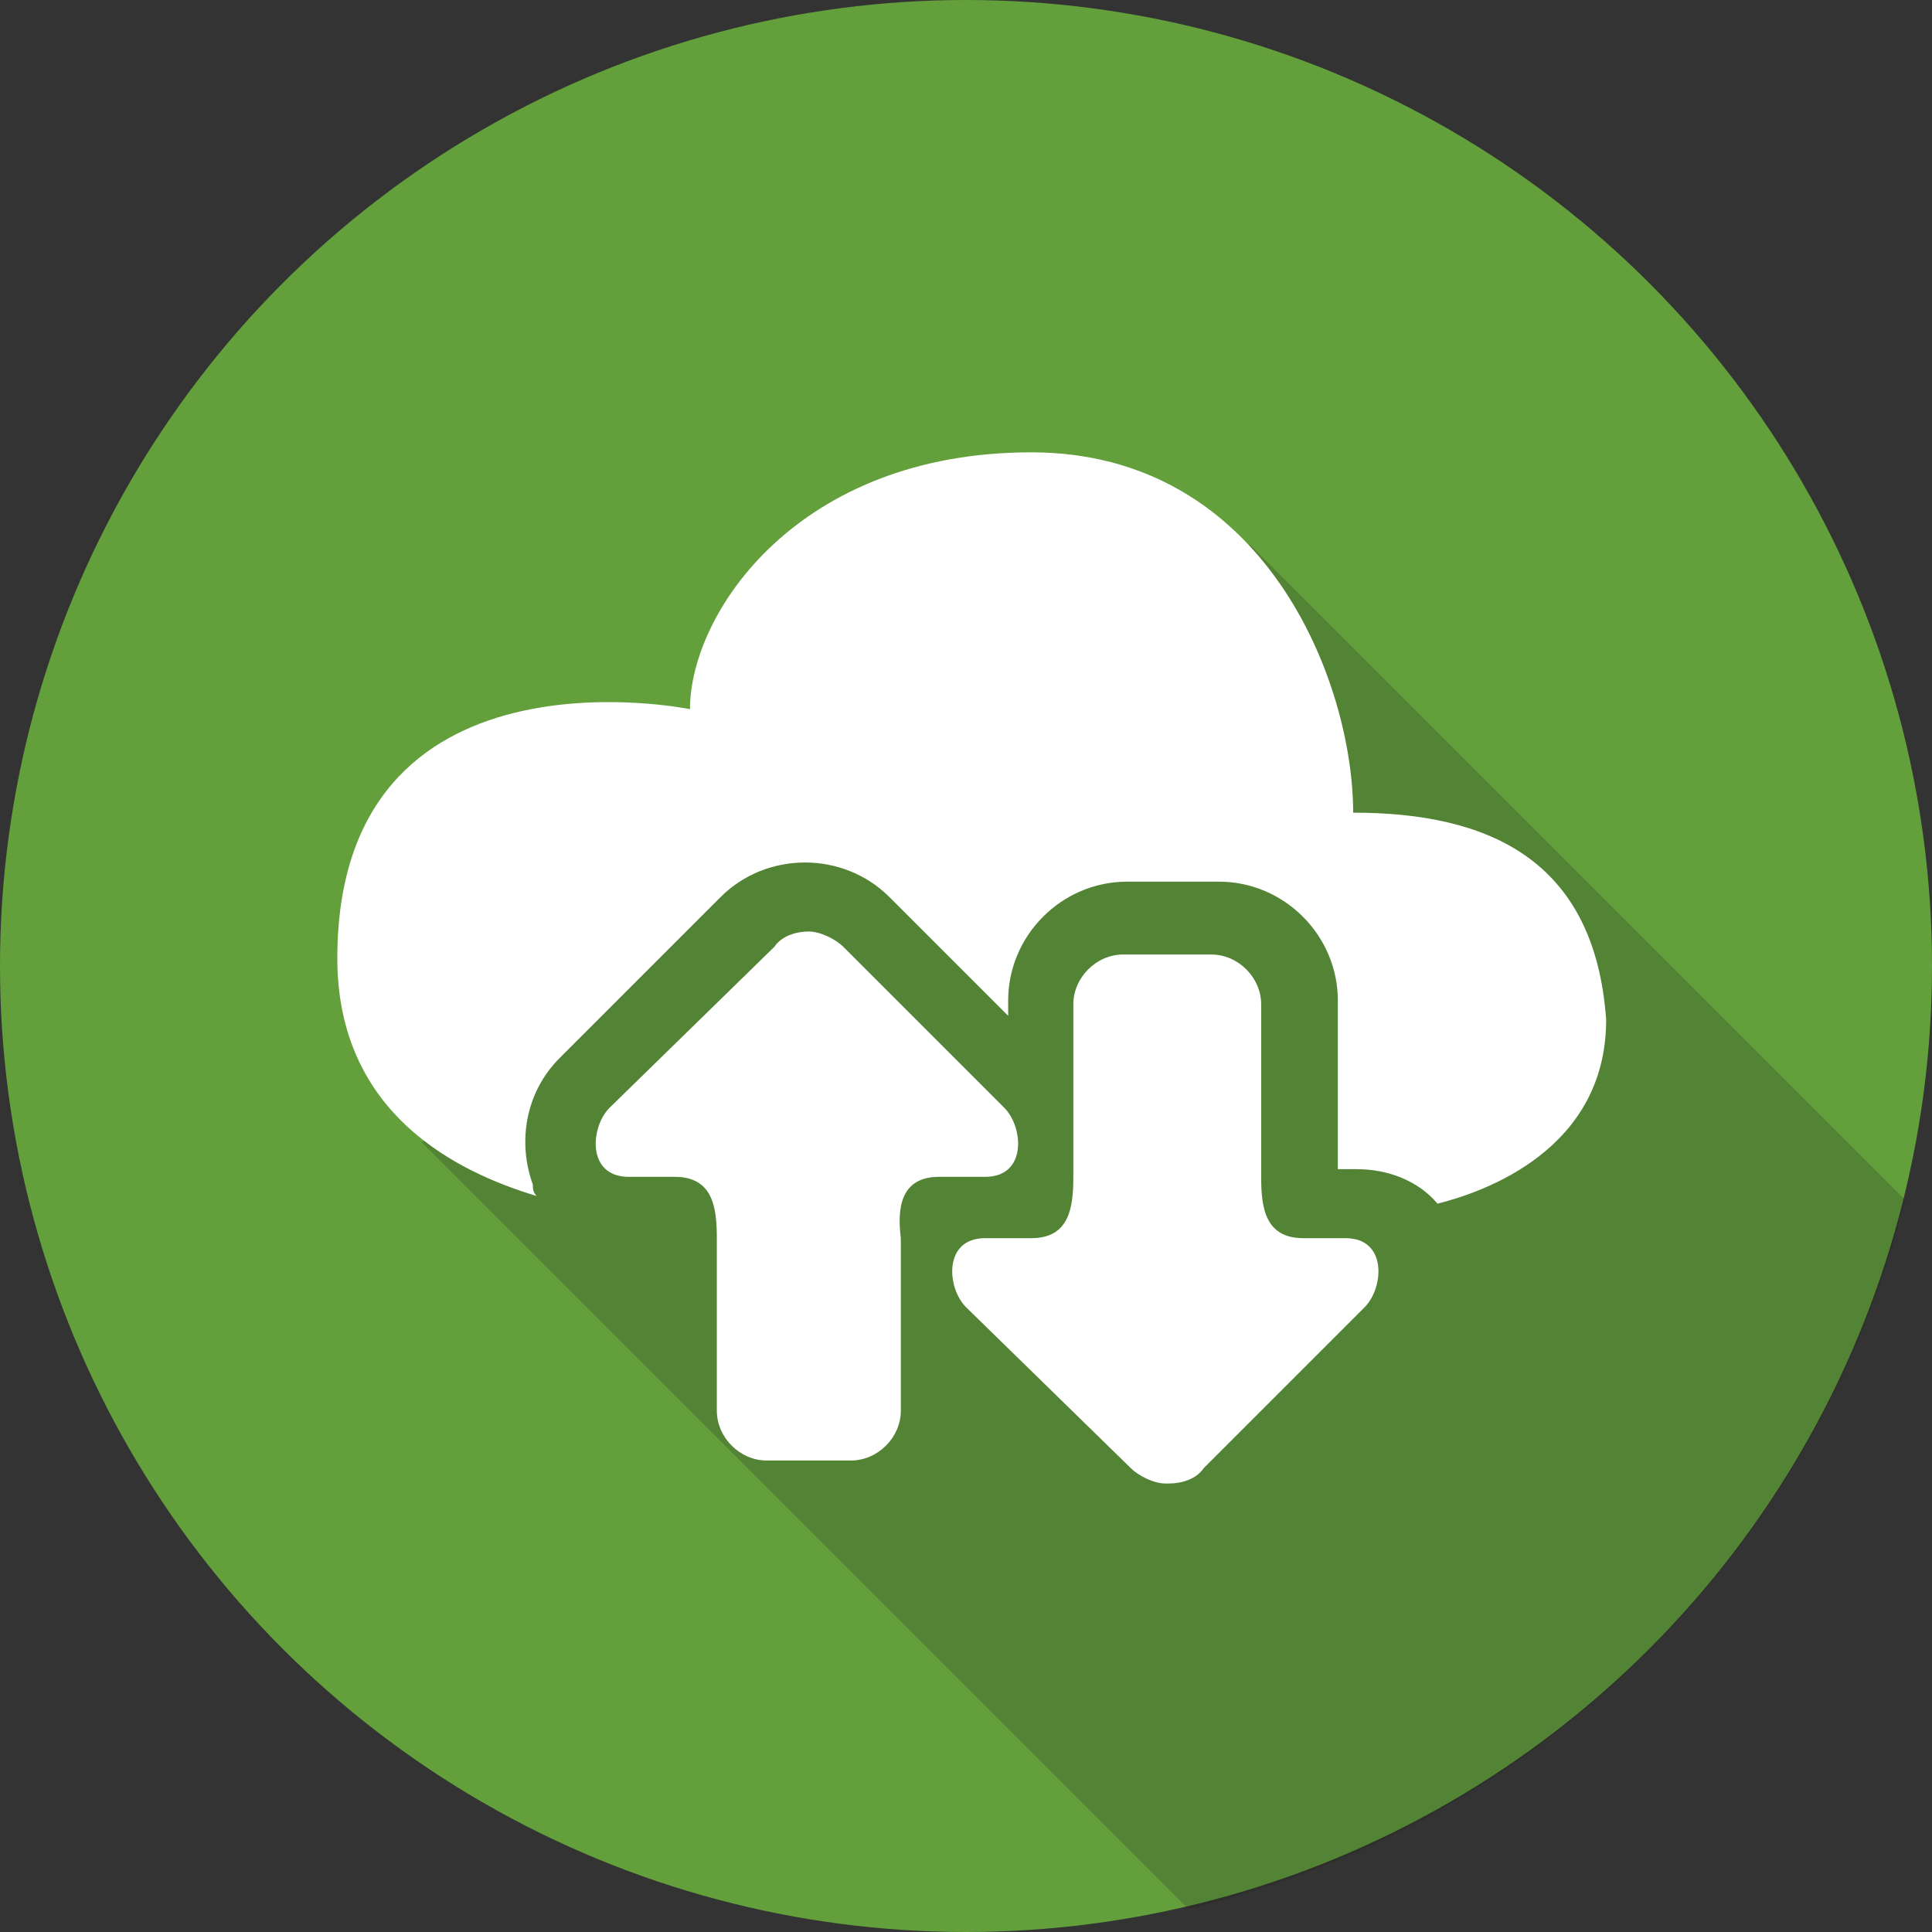
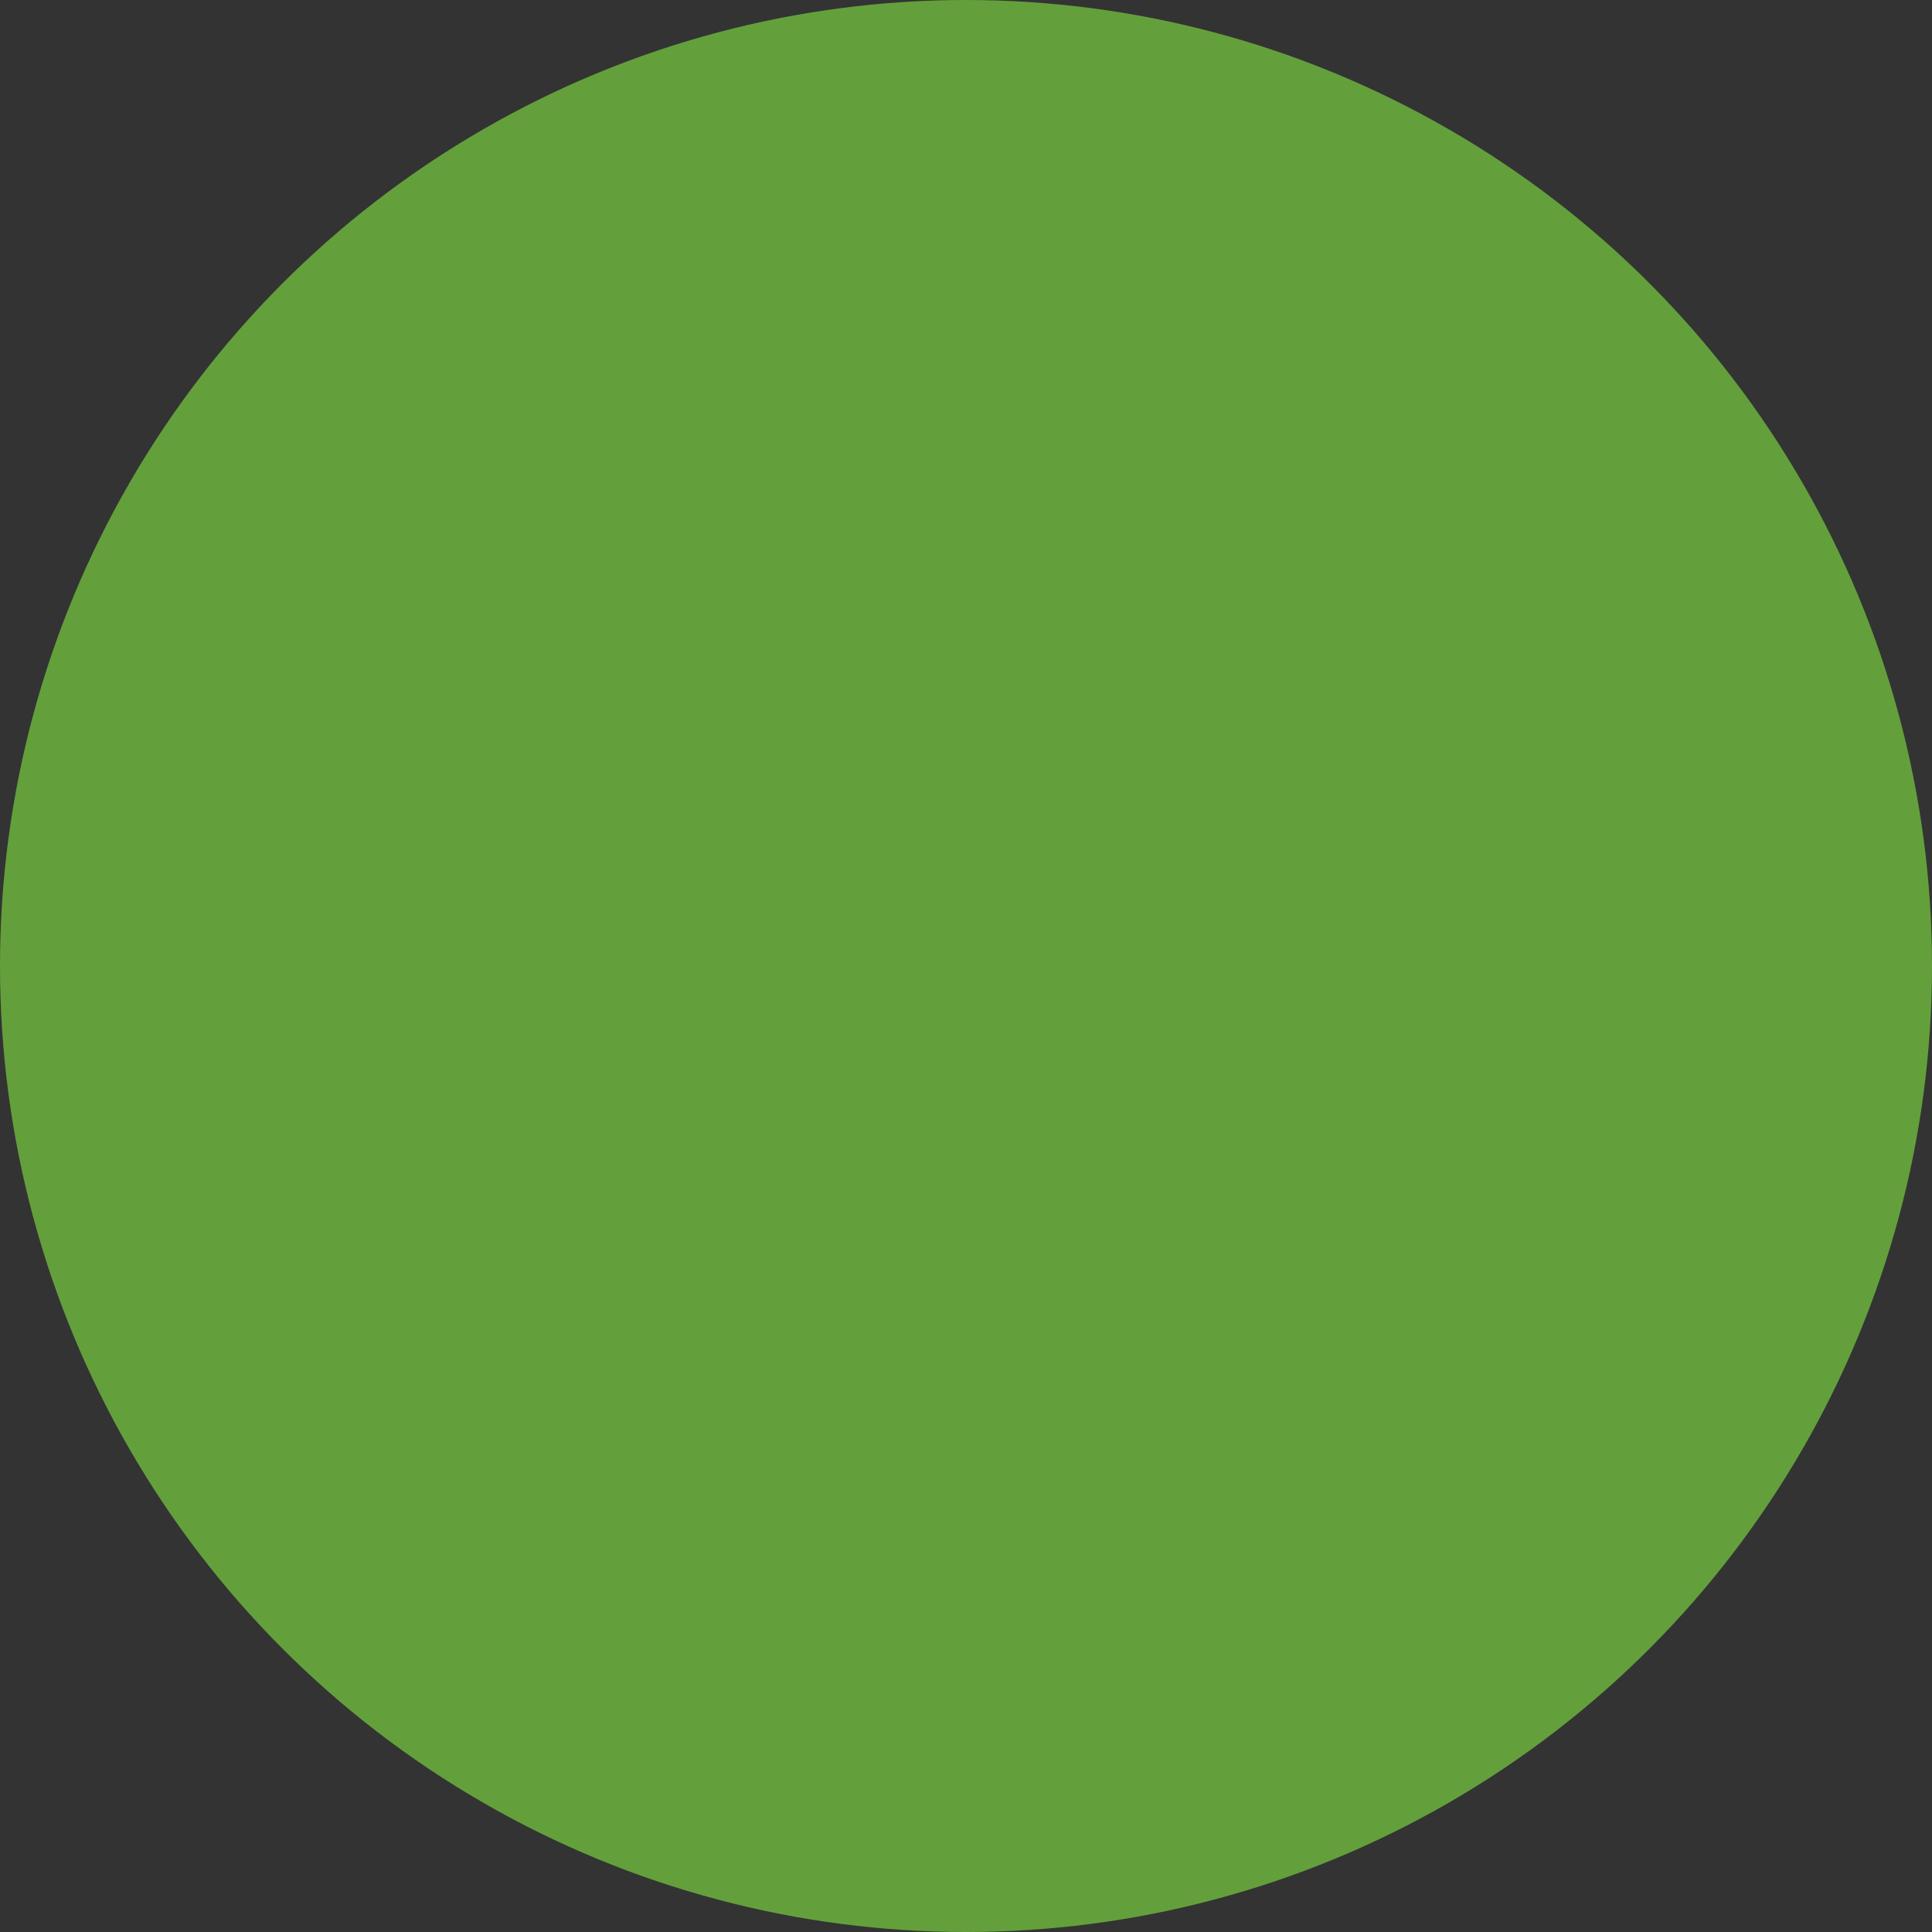
<svg xmlns="http://www.w3.org/2000/svg" version="1.1" id="Layer_1" x="0px" y="0px" viewBox="0 0 50.4 50.4" style="enable-background:new 0 0 50.4 50.4;" xml:space="preserve">
  <rect x="0" y="0" width="50.4" height="50.4" fill="#333333" stroke="none" />
  <style type="text/css">
	.st0{fill:#63A03C;}
	.st1{opacity:0.22;fill:#1D1D1B;enable-background:new    ;}
	.st2{fill:#FFFFFF;}
</style>
  <title>Online_File_Sharing</title>
  <g>
    <g>
      <g id="Layer_1-2">
        <circle class="st0" cx="25.2" cy="25.2" r="25.2" />
-         <path class="st1" d="M49.7,31.3L32.6,14.2l-7.4,2L11,29.8l20,20C40.2,47.6,47.4,40.4,49.7,31.3z" />
-         <path class="st2" d="M24.5,30.7h1.2c1.1,0,1-1.3,0.5-1.8l-4.2-4.2c-0.2-0.2-0.6-0.4-0.9-0.4l0,0c-0.3,0-0.7,0.1-0.9,0.4l-4.3,4.2     c-0.5,0.5-0.6,1.8,0.5,1.8h1.2c1,0,1.1,0.8,1.1,1.6v4.5c0,0.7,0.6,1.3,1.3,1.3h2.2c0.7,0,1.3-0.6,1.3-1.3v-4.5     C23.4,31.5,23.5,30.7,24.5,30.7z" />
-         <path class="st2" d="M29.5,38.3c0.2,0.2,0.6,0.4,0.9,0.4h0.1c0.3,0,0.7-0.1,0.9-0.4l4.2-4.2c0.5-0.5,0.6-1.8-0.5-1.8H34     c-1,0-1.1-0.8-1.1-1.6v-4.5c0-0.7-0.6-1.3-1.3-1.3c0,0,0,0,0,0h-2.3c-0.7,0-1.3,0.6-1.3,1.3c0,0,0,0,0,0v4.5     c0,0.8-0.1,1.6-1.1,1.6h-1.2c-1.1,0-1,1.3-0.5,1.8L29.5,38.3z" />
-         <path class="st2" d="M35.3,21.2c0-3.4-2.3-9.4-8.4-9.4S18,16,18,18.5c0,0-9.2-1.9-9.2,6.5c0,4.1,3.2,5.6,5.2,6.2     c-0.1-0.1-0.1-0.2-0.1-0.3c-0.4-1.1-0.2-2.4,0.7-3.3l4.2-4.2c0.6-0.6,1.4-0.9,2.2-0.9l0,0c0.8,0,1.6,0.3,2.2,0.9l3.1,3.1v-0.4     c0-1.7,1.4-3.1,3.1-3.1c0,0,0,0,0.1,0h2.3c1.7,0,3.1,1.4,3.1,3.1v4.4h0.5c0.8,0,1.6,0.3,2.1,0.9c1.2-0.3,4.4-1.4,4.4-4.8     C41.6,22.4,38.8,21.2,35.3,21.2z" />
      </g>
    </g>
  </g>
</svg>